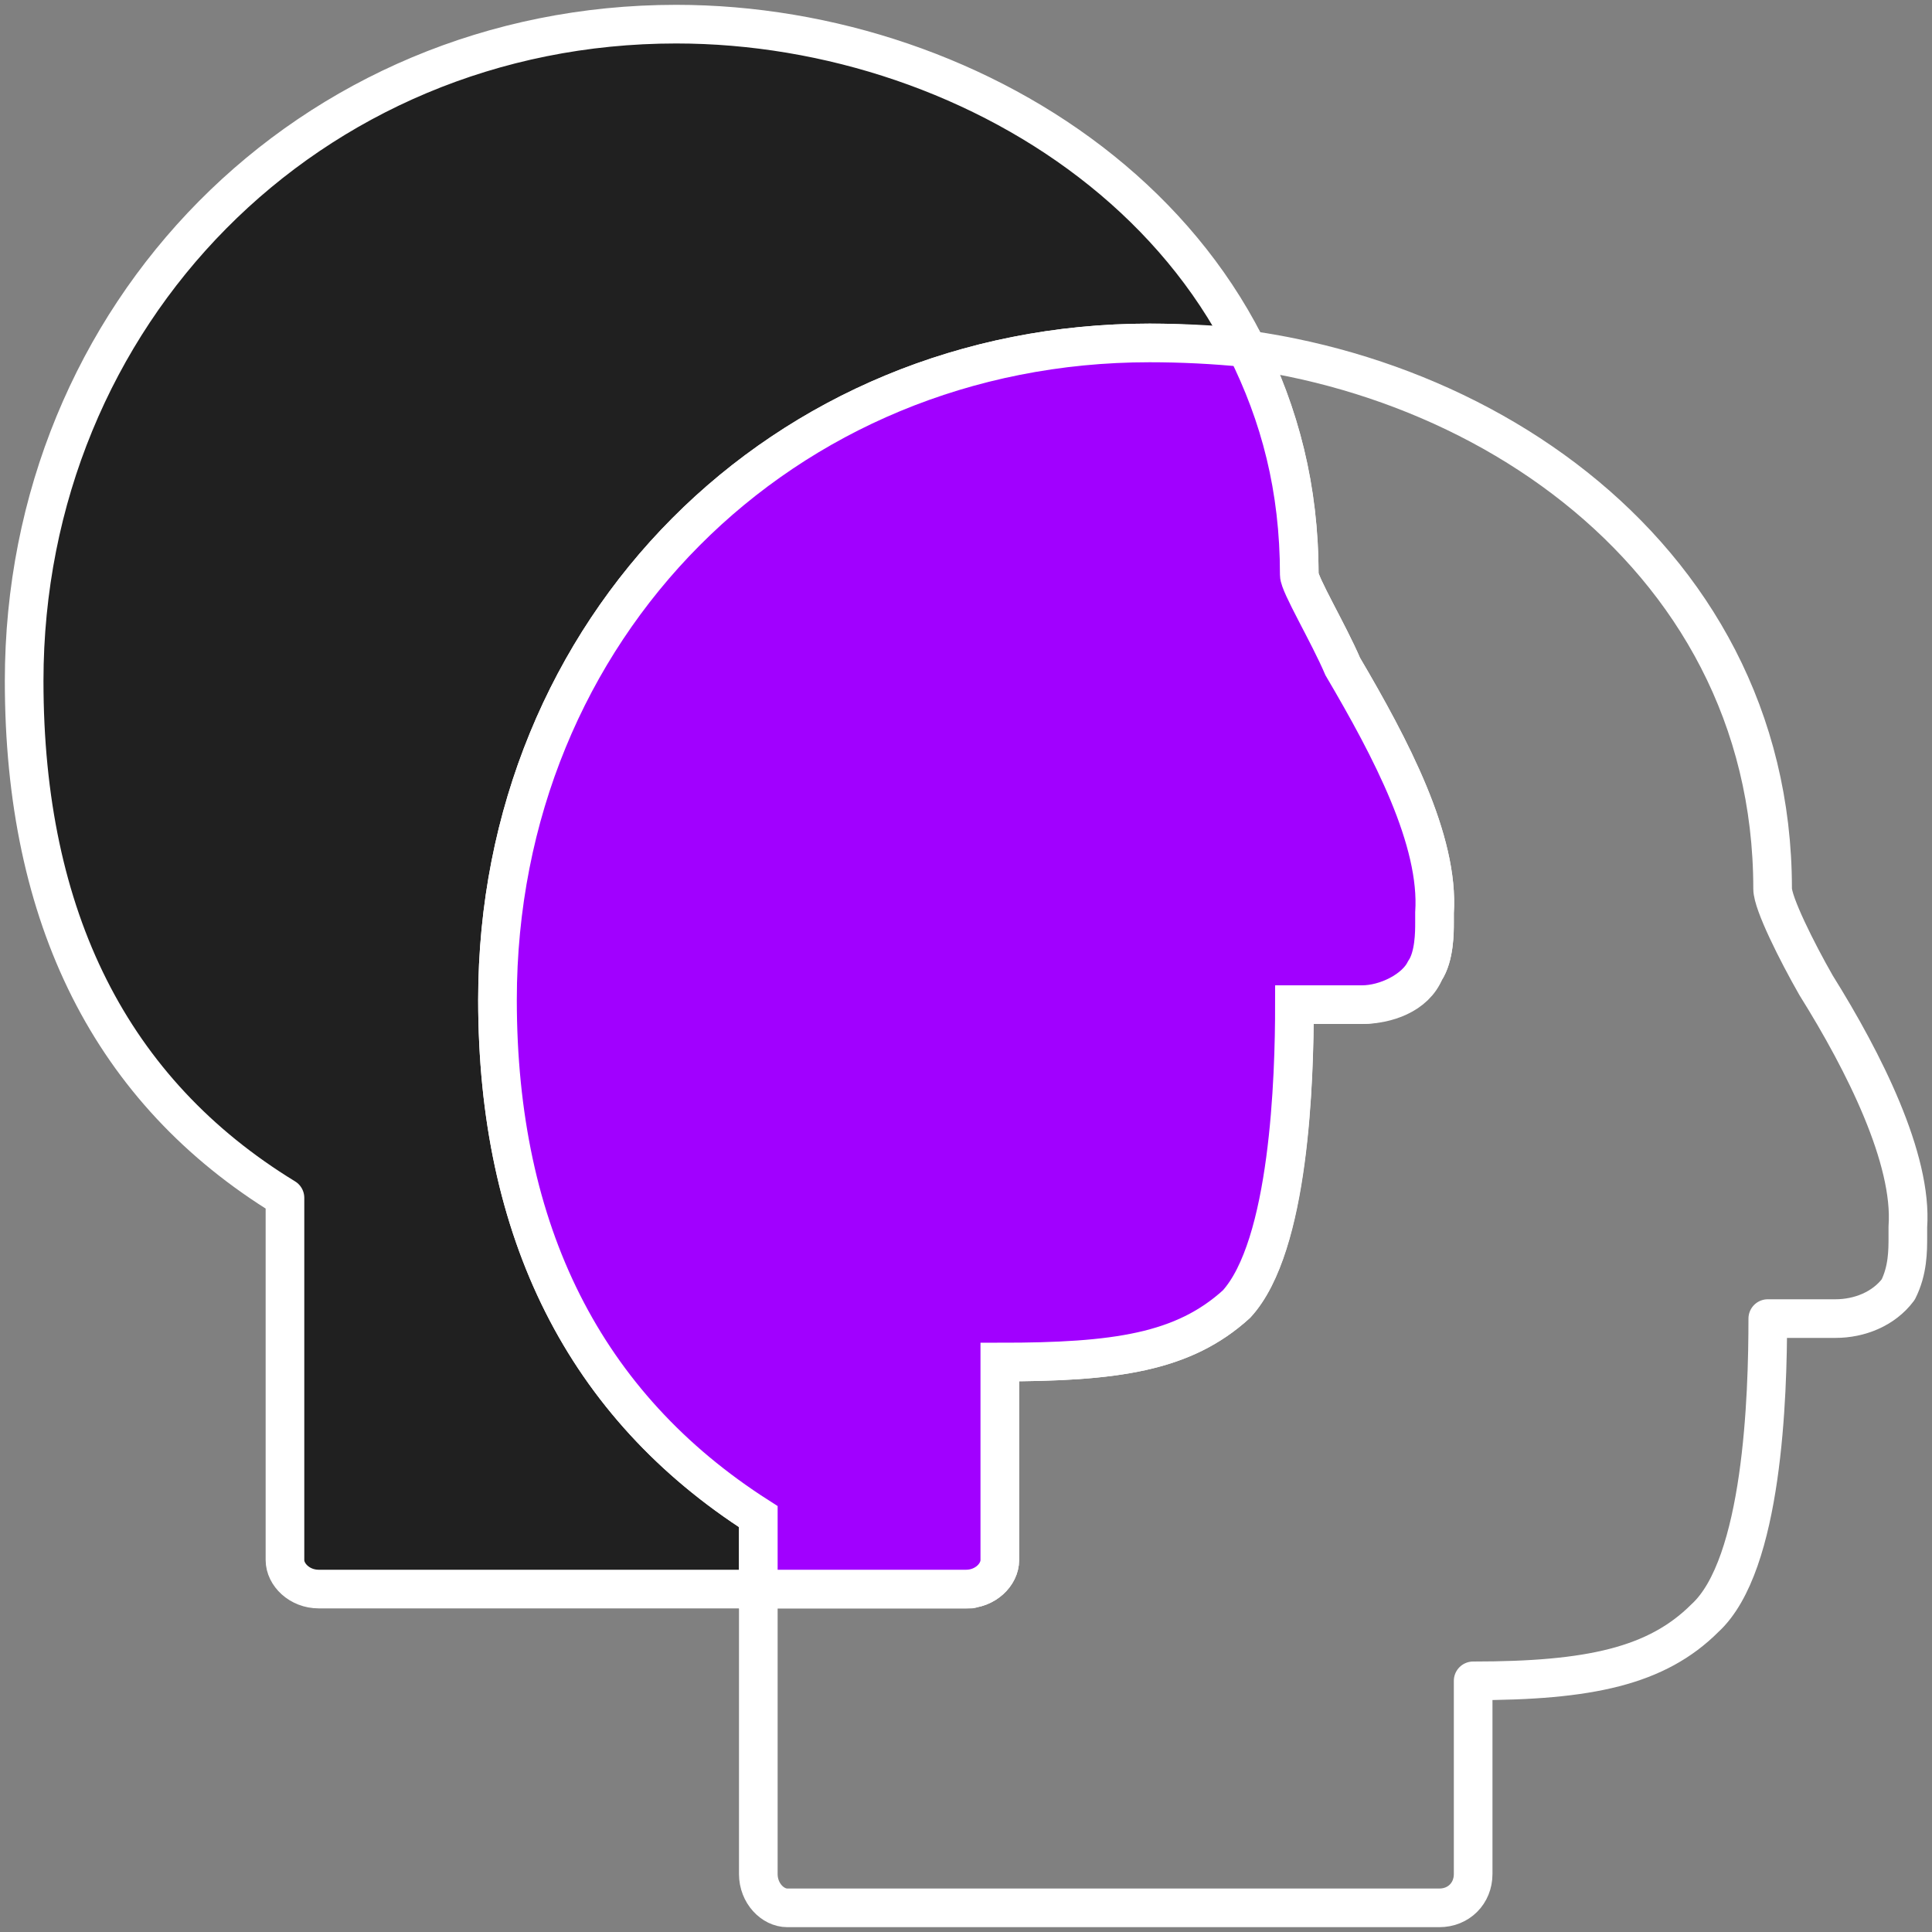
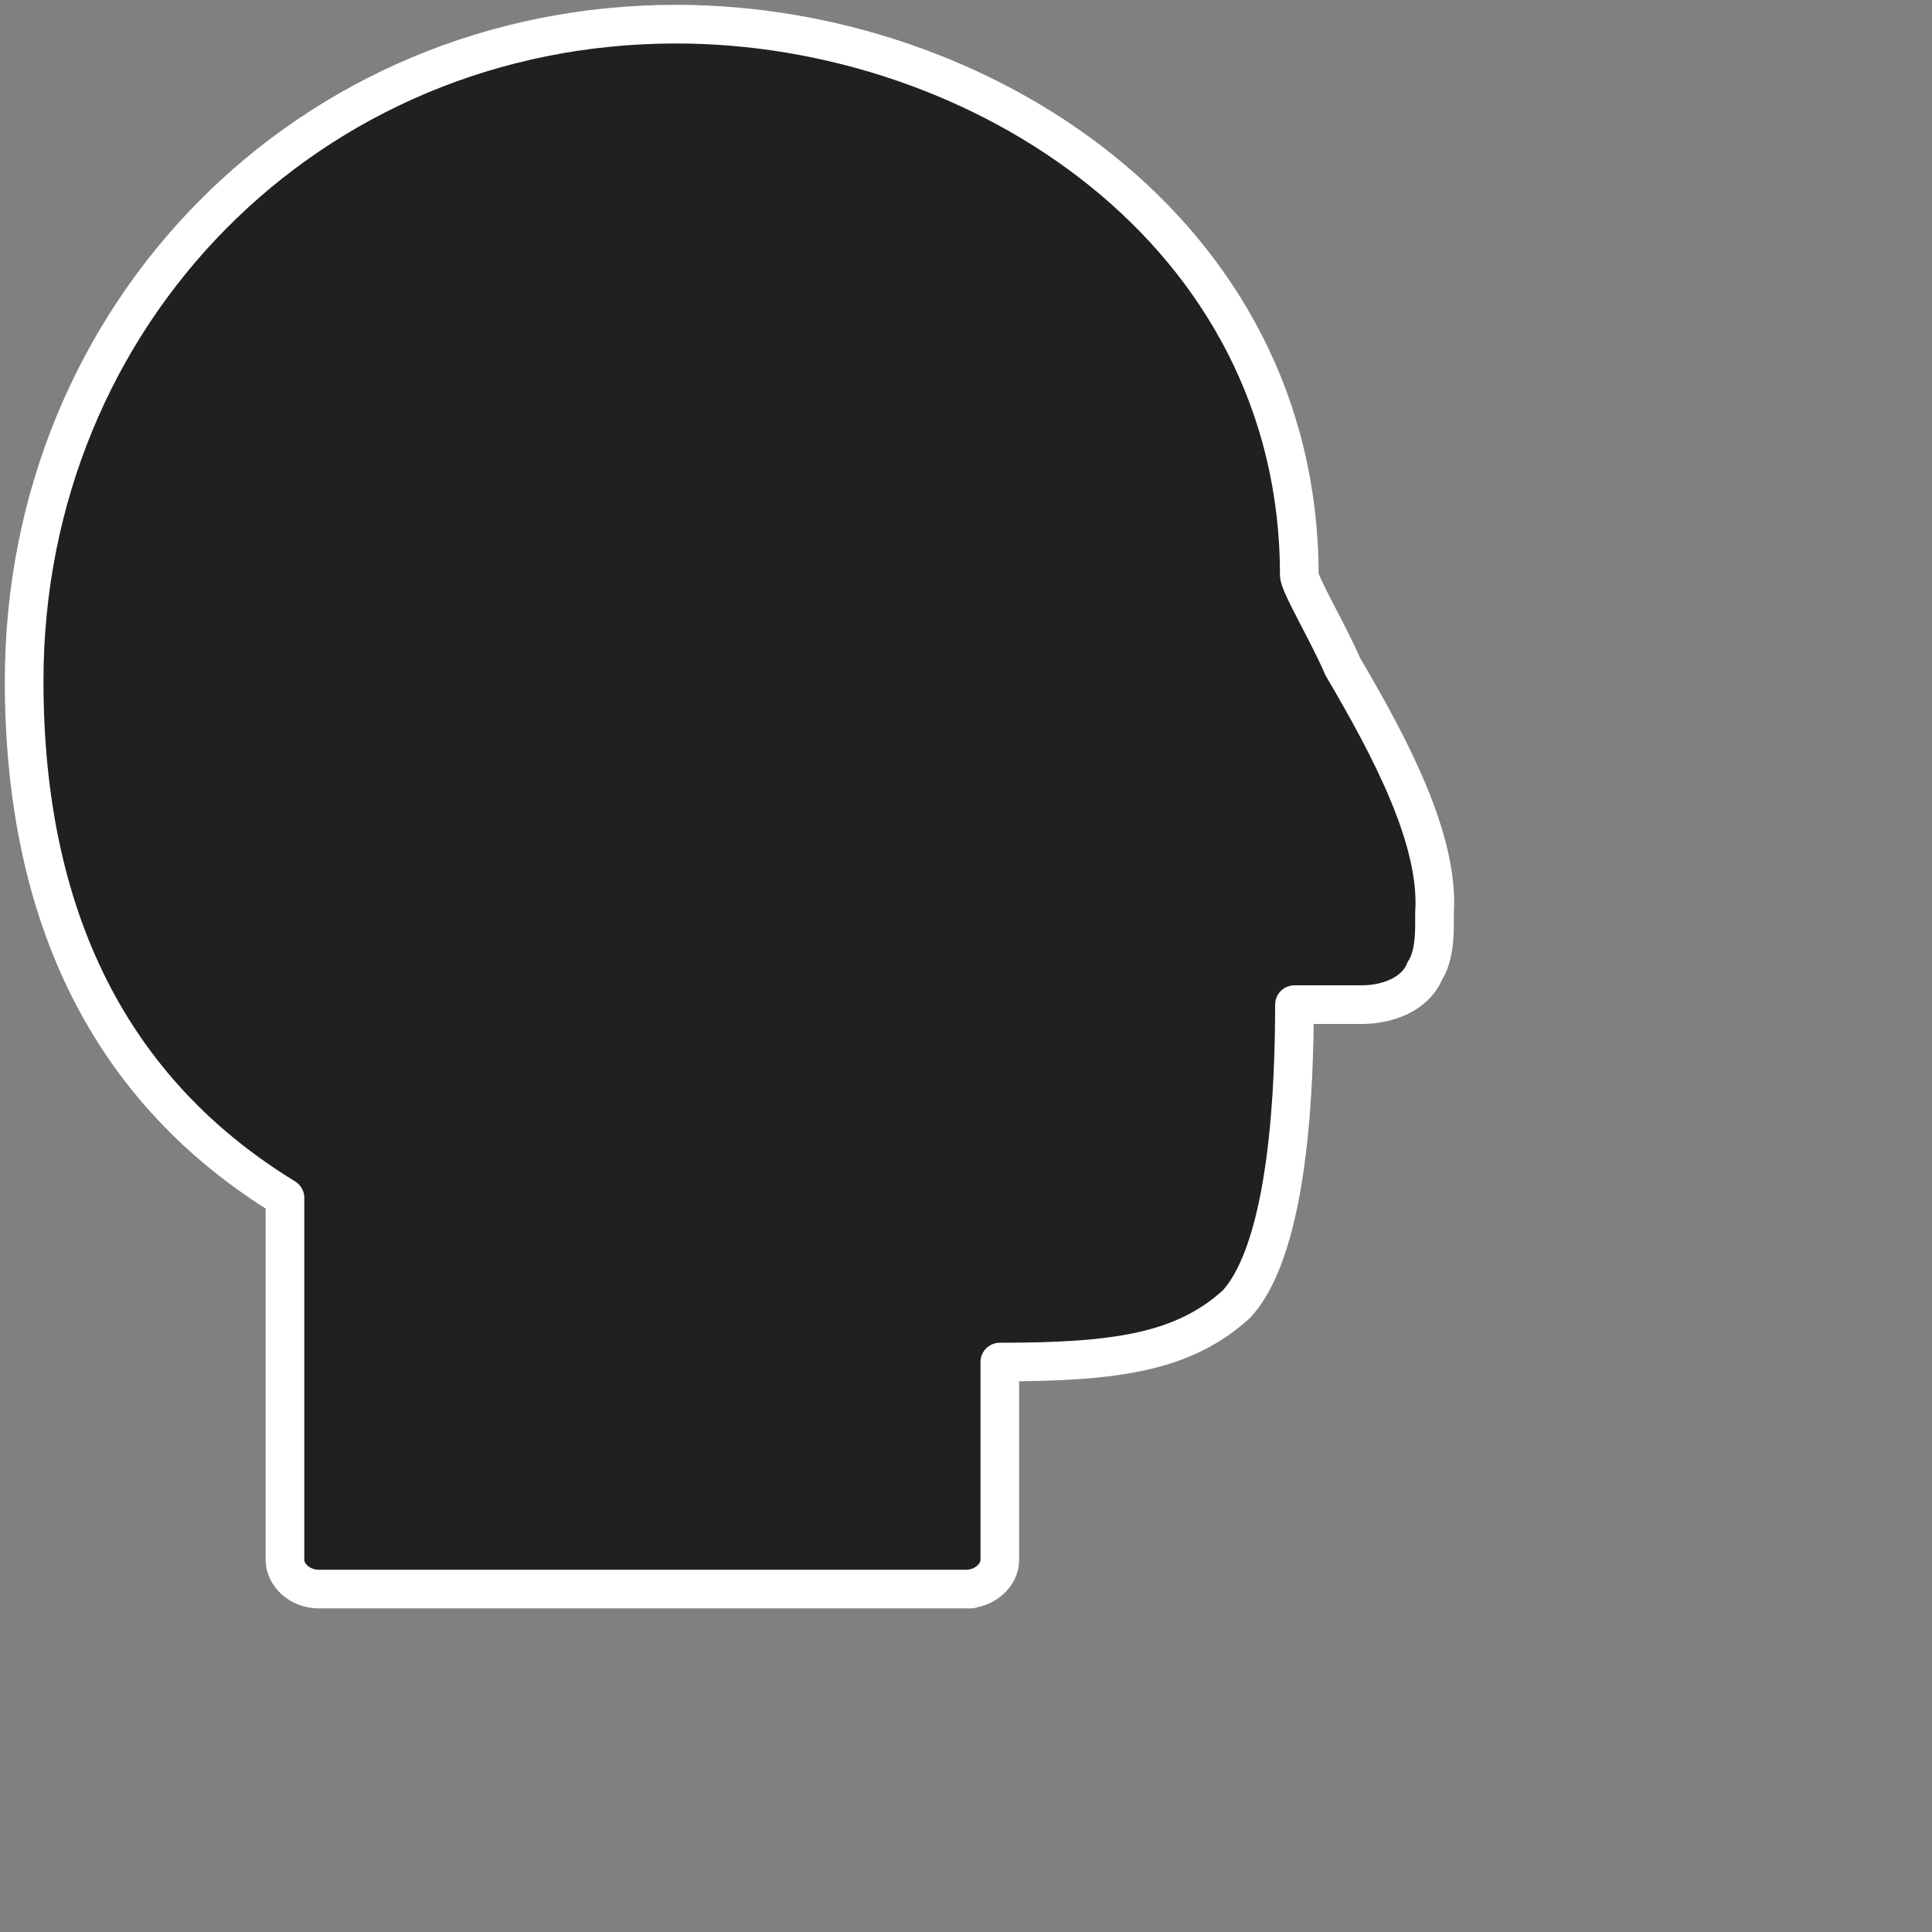
<svg xmlns="http://www.w3.org/2000/svg" version="1.2" viewBox="0 0 40 40" width="40" height="40">
  <rect x="0" y="0" width="40" height="40" fill="#808080" stroke="none" />
  <defs>
    <clipPath clipPathUnits="userSpaceOnUse" id="cp1">
      <path d="m0 0h40v40h-40z" />
    </clipPath>
  </defs>
  <style>.a{fill:#202020;stroke:#fff;stroke-linecap:round;stroke-linejoin:round;stroke-width:.8}.b{fill:none;stroke:#fff;stroke-linecap:round;stroke-linejoin:round;stroke-width:.8}.c{fill:#a100ff;stroke:#fff;stroke-width:.8}</style>
  <g clip-path="url(#cp1)">
    <path fill-rule="evenodd" class="a" d="m20.1 32.9h-13.5c-0.4 0-0.7-0.3-0.7-0.6v-7.5c-3.6-2.2-5.4-5.8-5.4-10.7 0-7.6 5.9-13.6 13.5-13.6 6.3 0 12.9 4.3 12.9 11.4 0 0.2 0.6 1.2 0.9 1.9 1 1.7 2 3.6 1.9 5.1v0.2c0 0.2 0 0.7-0.2 1-0.2 0.5-0.8 0.7-1.3 0.7h-1.4c0 1.6-0.1 5-1.2 6.2-1.1 1-2.5 1.2-4.9 1.2v4.1c0 0.3-0.3 0.6-0.7 0.6z" />
-     <path fill-rule="evenodd" class="b" d="m29.8 39.5h-13.5c-0.3 0-0.6-0.3-0.6-0.7v-7.4c-3.6-2.3-5.4-5.9-5.4-10.7 0-7.7 5.9-13.6 13.5-13.6 6.3 0 12.9 4.2 12.9 11.3 0 0.3 0.5 1.3 0.9 2 1 1.6 2 3.6 1.9 5v0.2c0 0.3 0 0.7-0.2 1.1-0.3 0.4-0.8 0.6-1.3 0.6h-1.4c0 1.6-0.1 5.1-1.3 6.2-1 1-2.4 1.3-4.8 1.3v4c0 0.4-0.3 0.7-0.7 0.7z" />
-     <path fill-rule="evenodd" class="c" d="m10.3 20.7c0 4.8 1.8 8.4 5.4 10.7v1.5h4.3c0.4 0 0.7-0.3 0.7-0.6v-4.1c2.4 0 3.8-0.2 4.9-1.2 1.1-1.2 1.2-4.7 1.2-6.2h1.4c0.5 0 1.1-0.3 1.3-0.7 0.2-0.3 0.2-0.8 0.2-1v-0.2c0.1-1.5-0.9-3.4-1.9-5.1-0.3-0.7-0.9-1.7-0.9-1.9 0-1.8-0.4-3.3-1.1-4.7q-1-0.1-2-0.1c-7.6 0-13.5 5.9-13.5 13.6z" />
  </g>
</svg>